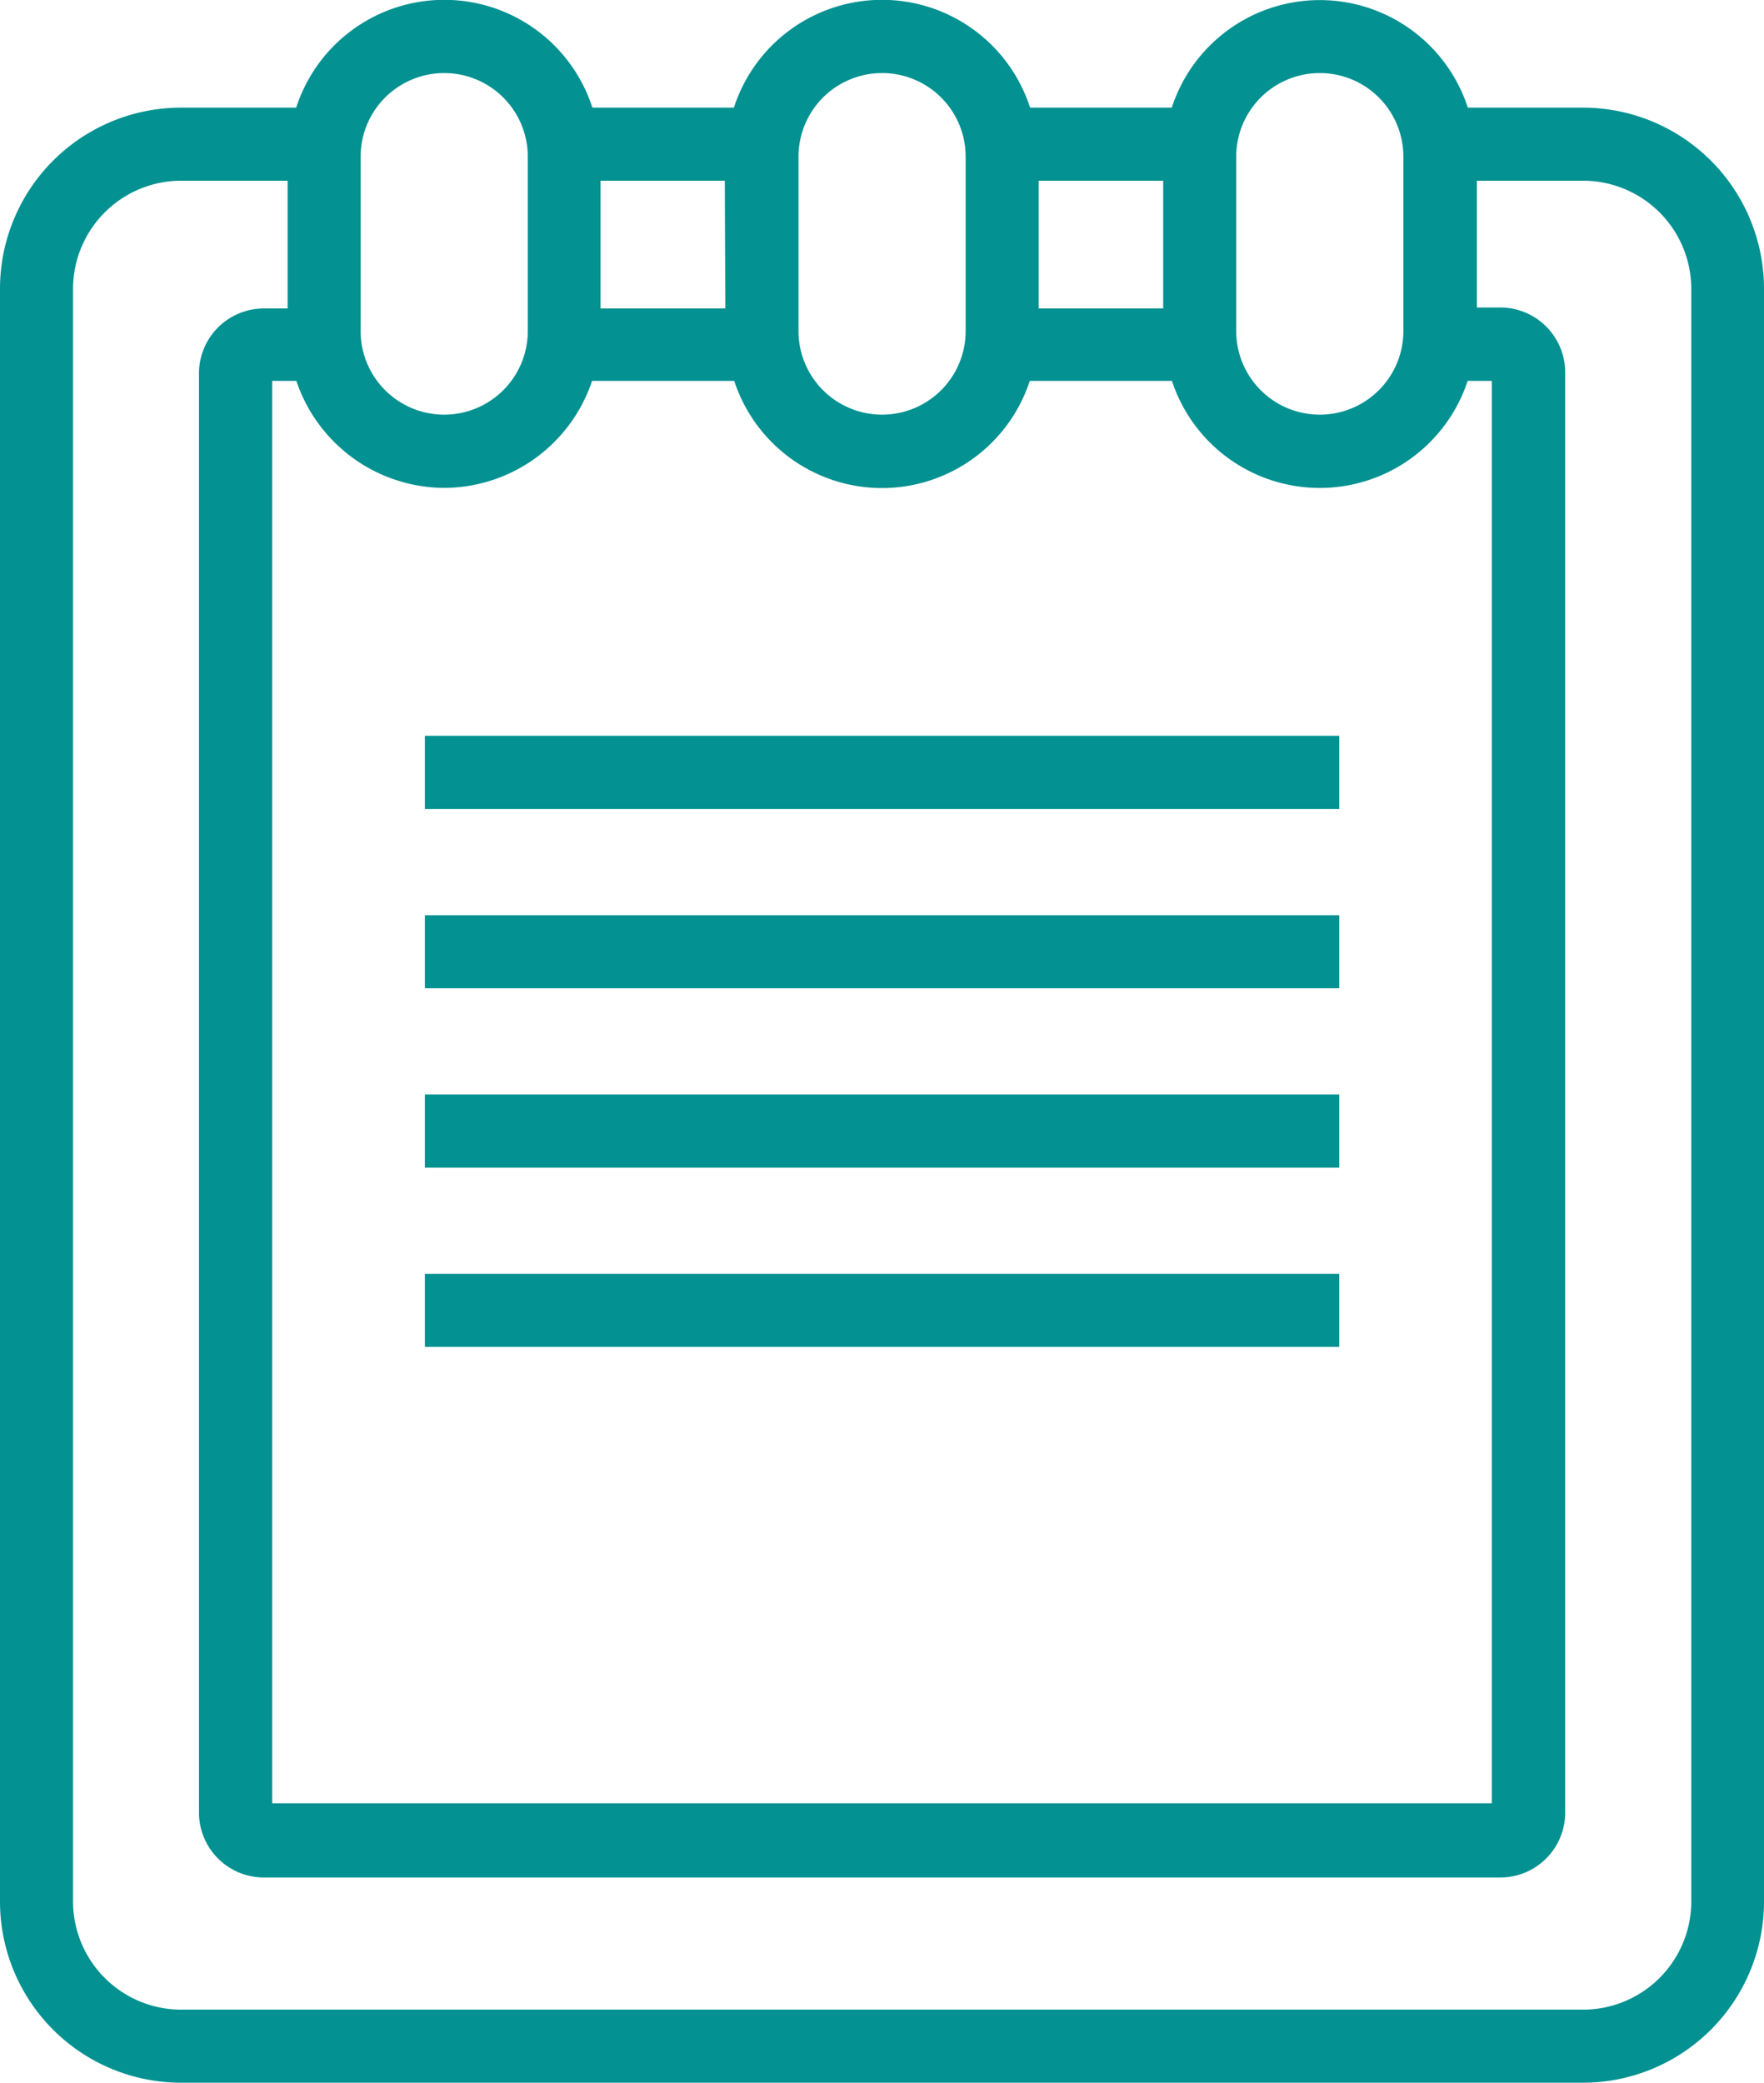
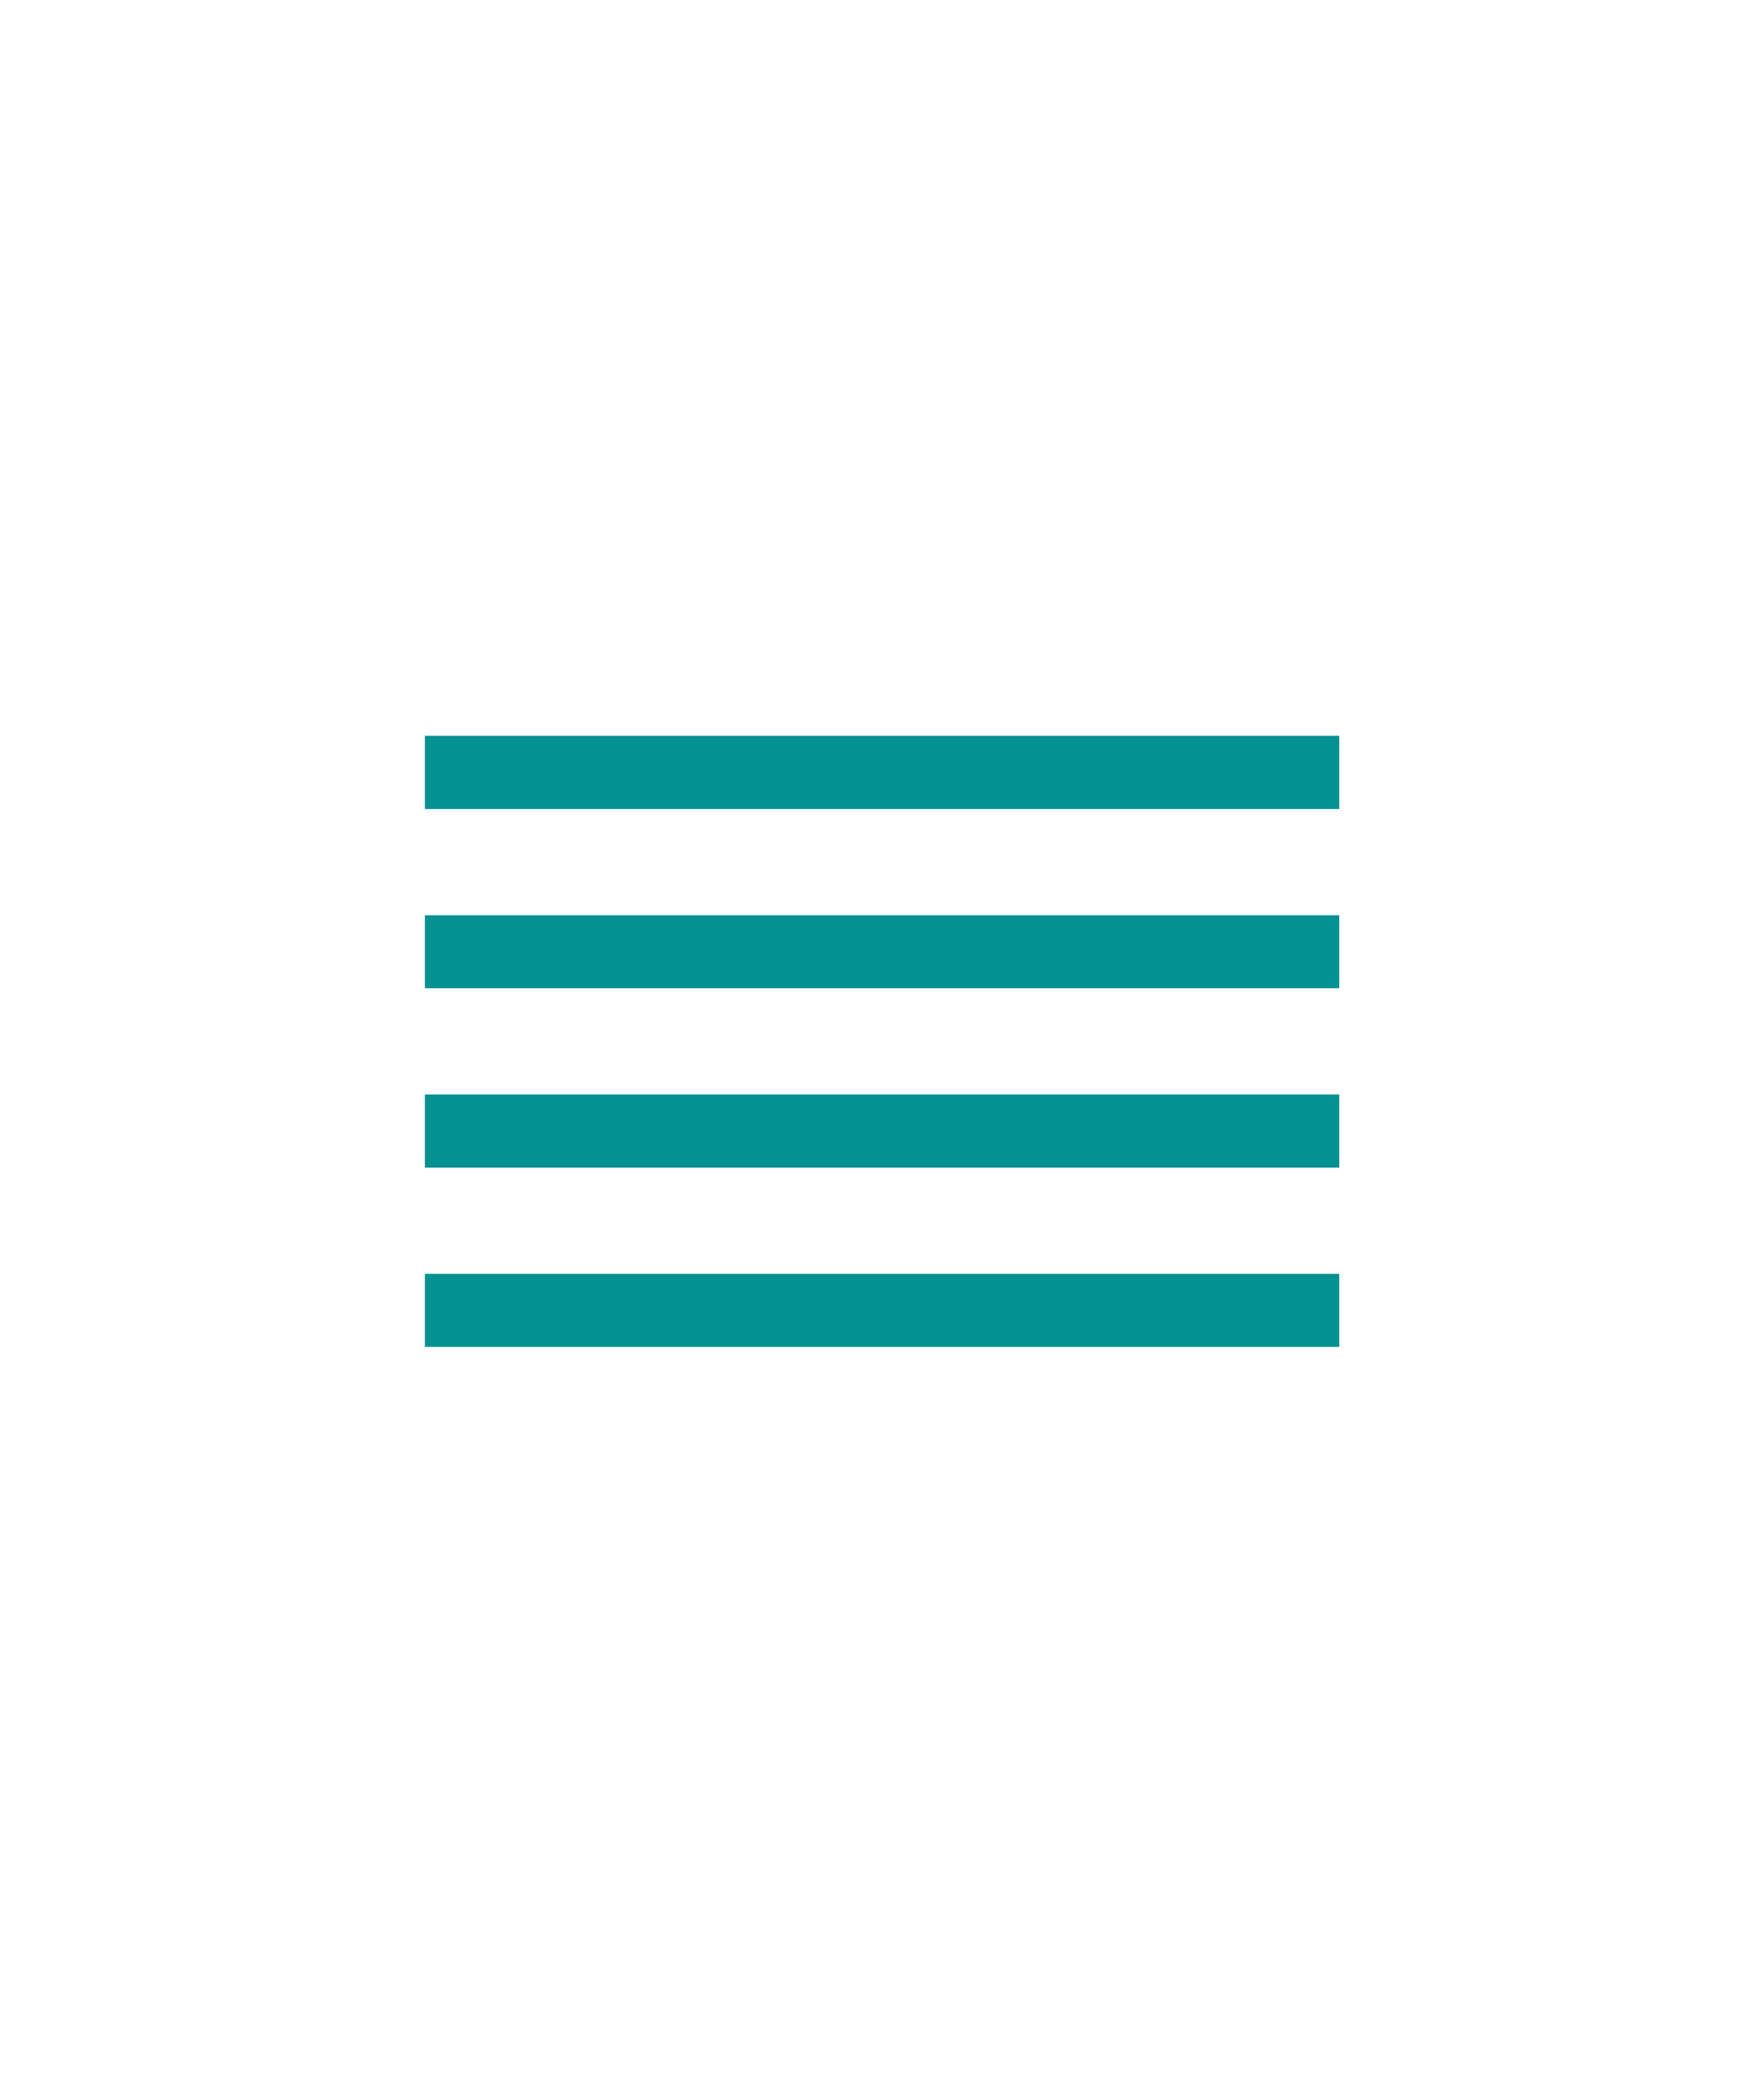
<svg xmlns="http://www.w3.org/2000/svg" viewBox="0 0 108.69 128.28">
  <defs>
    <style>.cls-1{fill:#039191}</style>
  </defs>
-   <path class="cls-1" d="M97.54 128.28a11.16 11.16 0 0 0 11.15-11.15V17.78A11.16 11.16 0 0 0 97.54 6.63h-7.1a9.59 9.59 0 0 0-18.24 0h-8.73a9.59 9.59 0 0 0-18.25 0H36.5a9.59 9.59 0 0 0-18.25 0h-7.1A11.16 11.16 0 0 0 0 17.78v99.35a11.16 11.16 0 0 0 11.15 11.15zM76.17 9.65a5.15 5.15 0 0 1 10.3 0v10.74a5.15 5.15 0 0 1-10.3 0zM71.67 19H64v-7.87h7.67zM49.2 9.65a5.15 5.15 0 1 1 10.3 0v10.74a5.15 5.15 0 1 1-10.3 0zM44.69 19H37v-7.87h7.66zM22.22 9.65a5.15 5.15 0 0 1 10.3 0v10.74a5.15 5.15 0 1 1-10.3 0zm5.15 20.4a9.64 9.64 0 0 0 9.11-6.59h8.76a9.58 9.58 0 0 0 18.21 0h8.76a9.59 9.59 0 0 0 18.22 0h1.49v87.61H16.77V23.46h1.49a9.66 9.66 0 0 0 9.11 6.59zM4.5 117.13V17.78a6.67 6.67 0 0 1 6.65-6.65h6.57V19h-1.46a4 4 0 0 0-4 4v88.64a4 4 0 0 0 4 4h76.18a4 4 0 0 0 4-4v-88.7a4 4 0 0 0-4-4H91v-7.81h6.56a6.67 6.67 0 0 1 6.65 6.65v99.35a6.67 6.67 0 0 1-6.65 6.65H11.15a6.67 6.67 0 0 1-6.65-6.65z" />
  <path class="cls-1" d="M26.18 47.57v2.26h56.34v-4.51H26.18v2.25zM26.18 58.62v2.25h56.34v-4.5H26.18v2.25zM26.18 69.67v2.25h56.34v-4.51H26.18v2.26zM26.18 80.71v2.25h56.34v-4.5H26.18v2.25z" />
</svg>